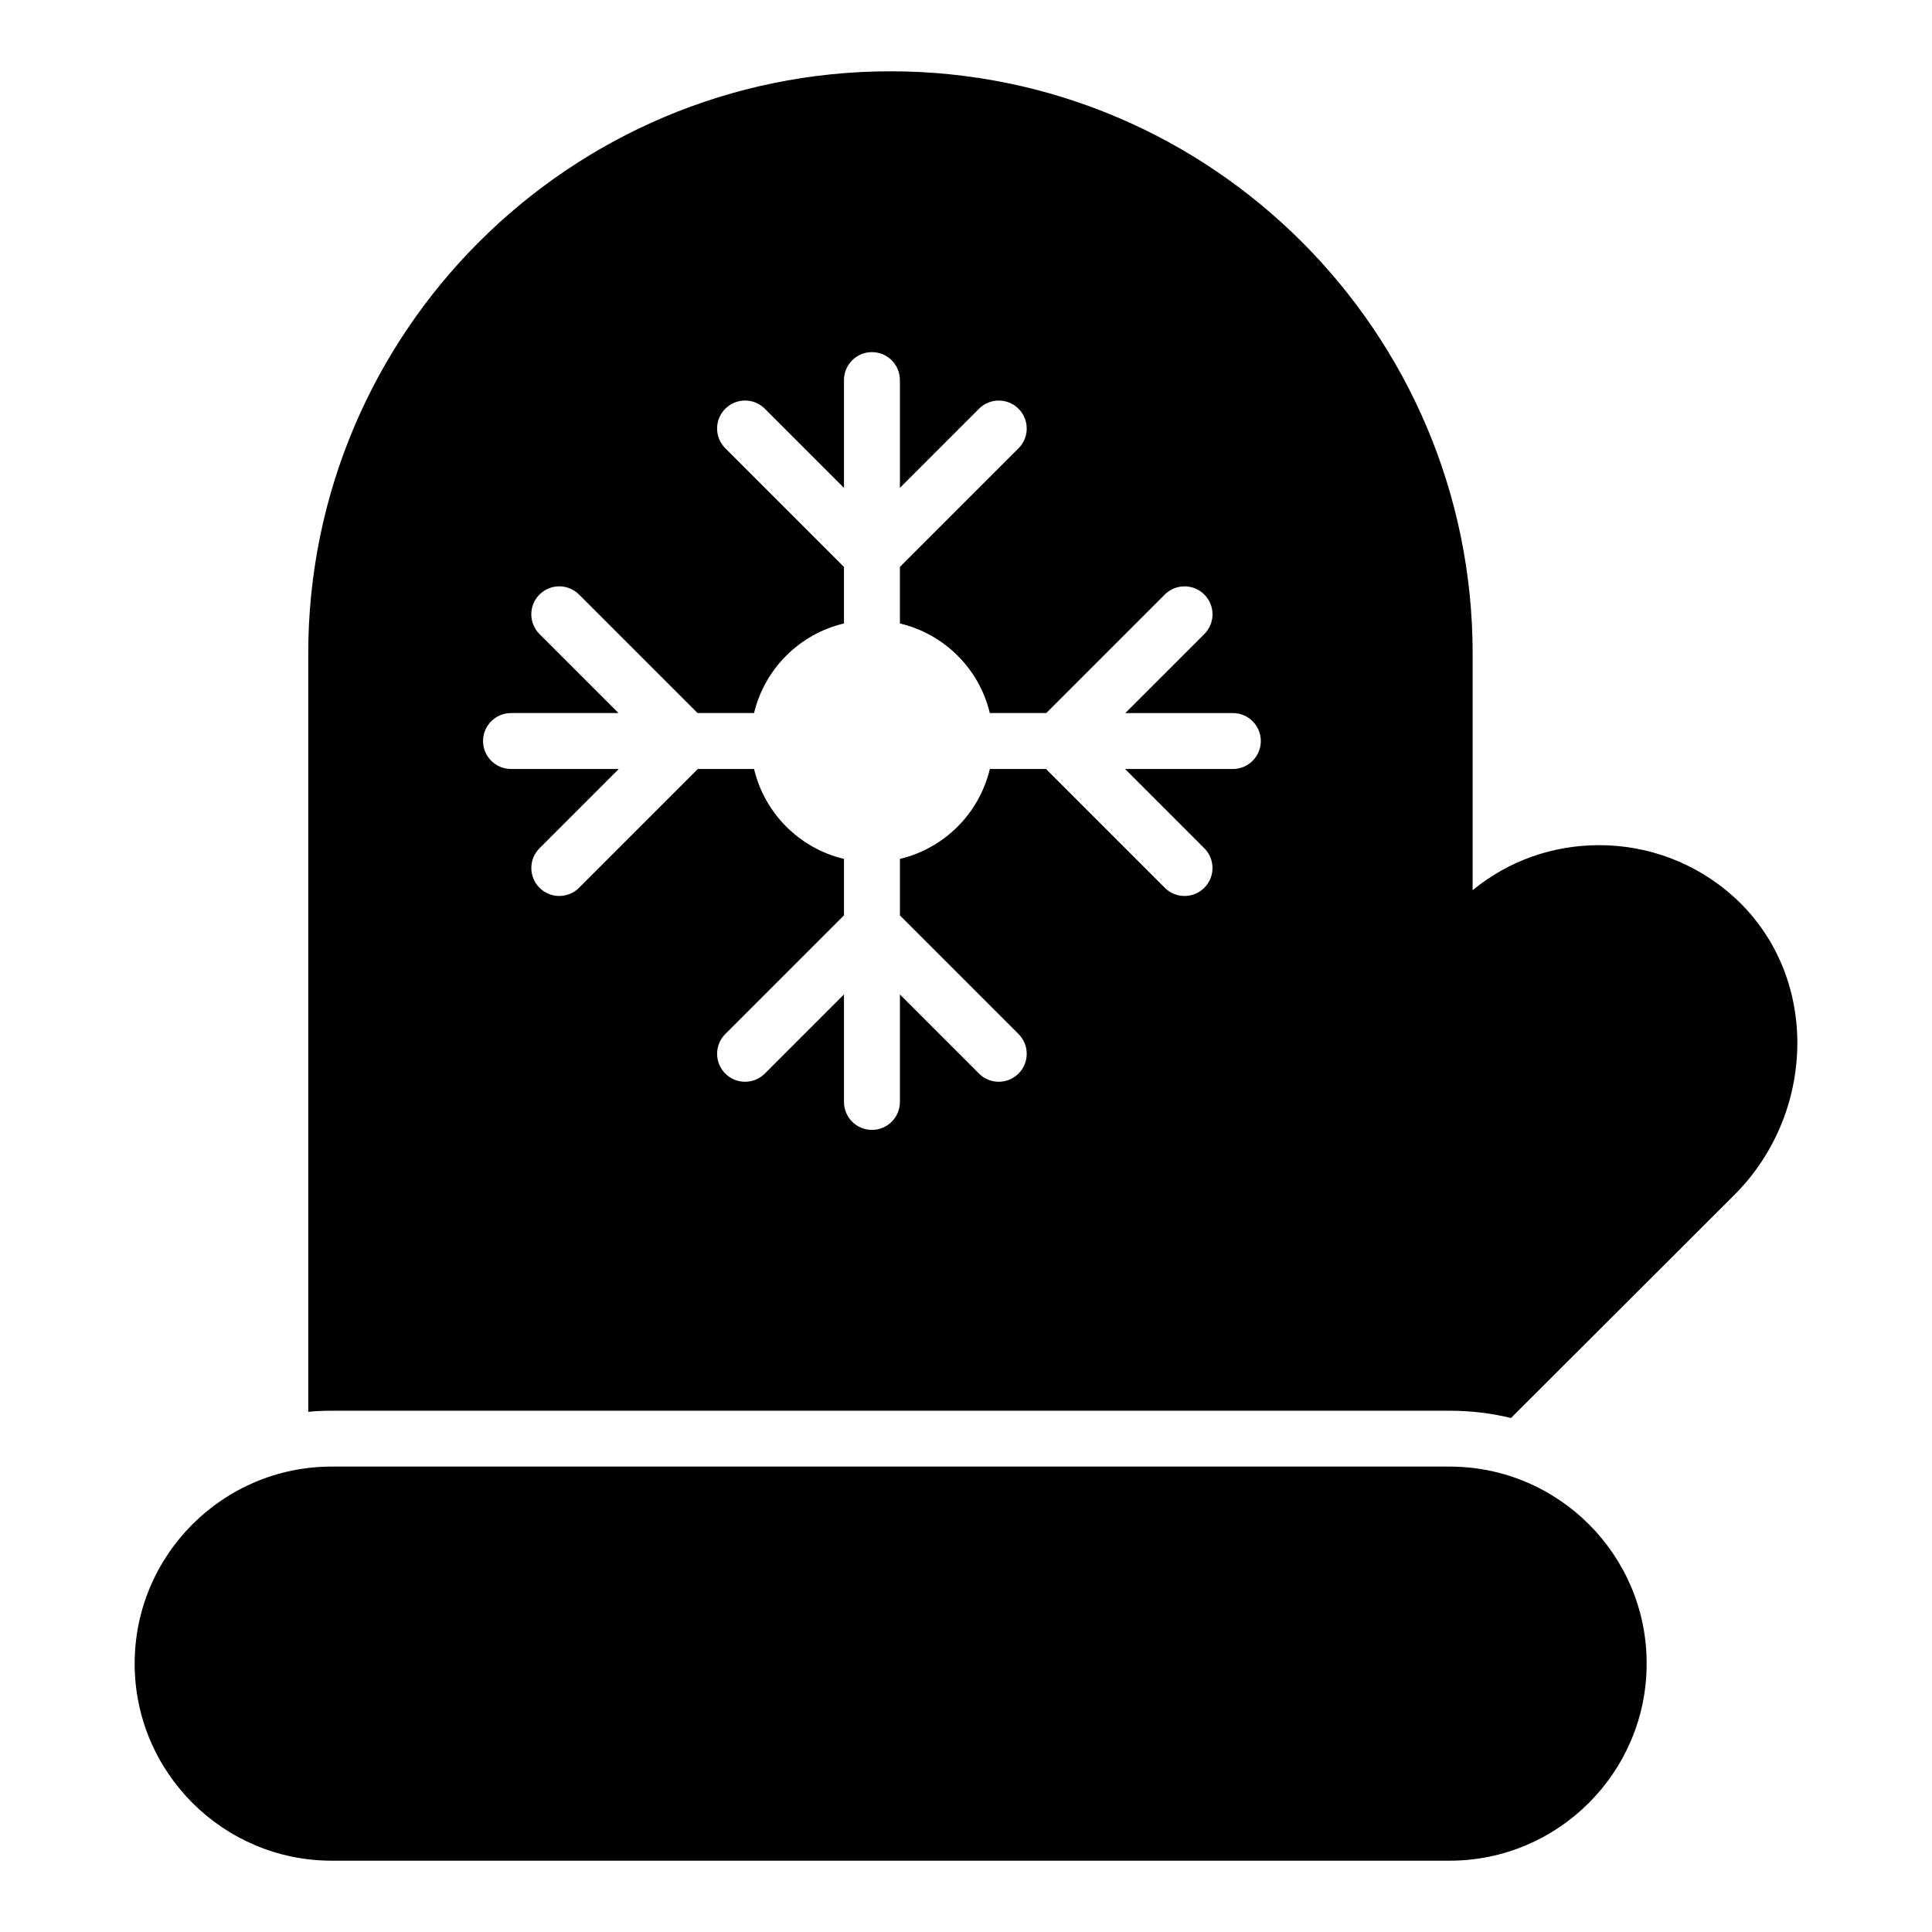
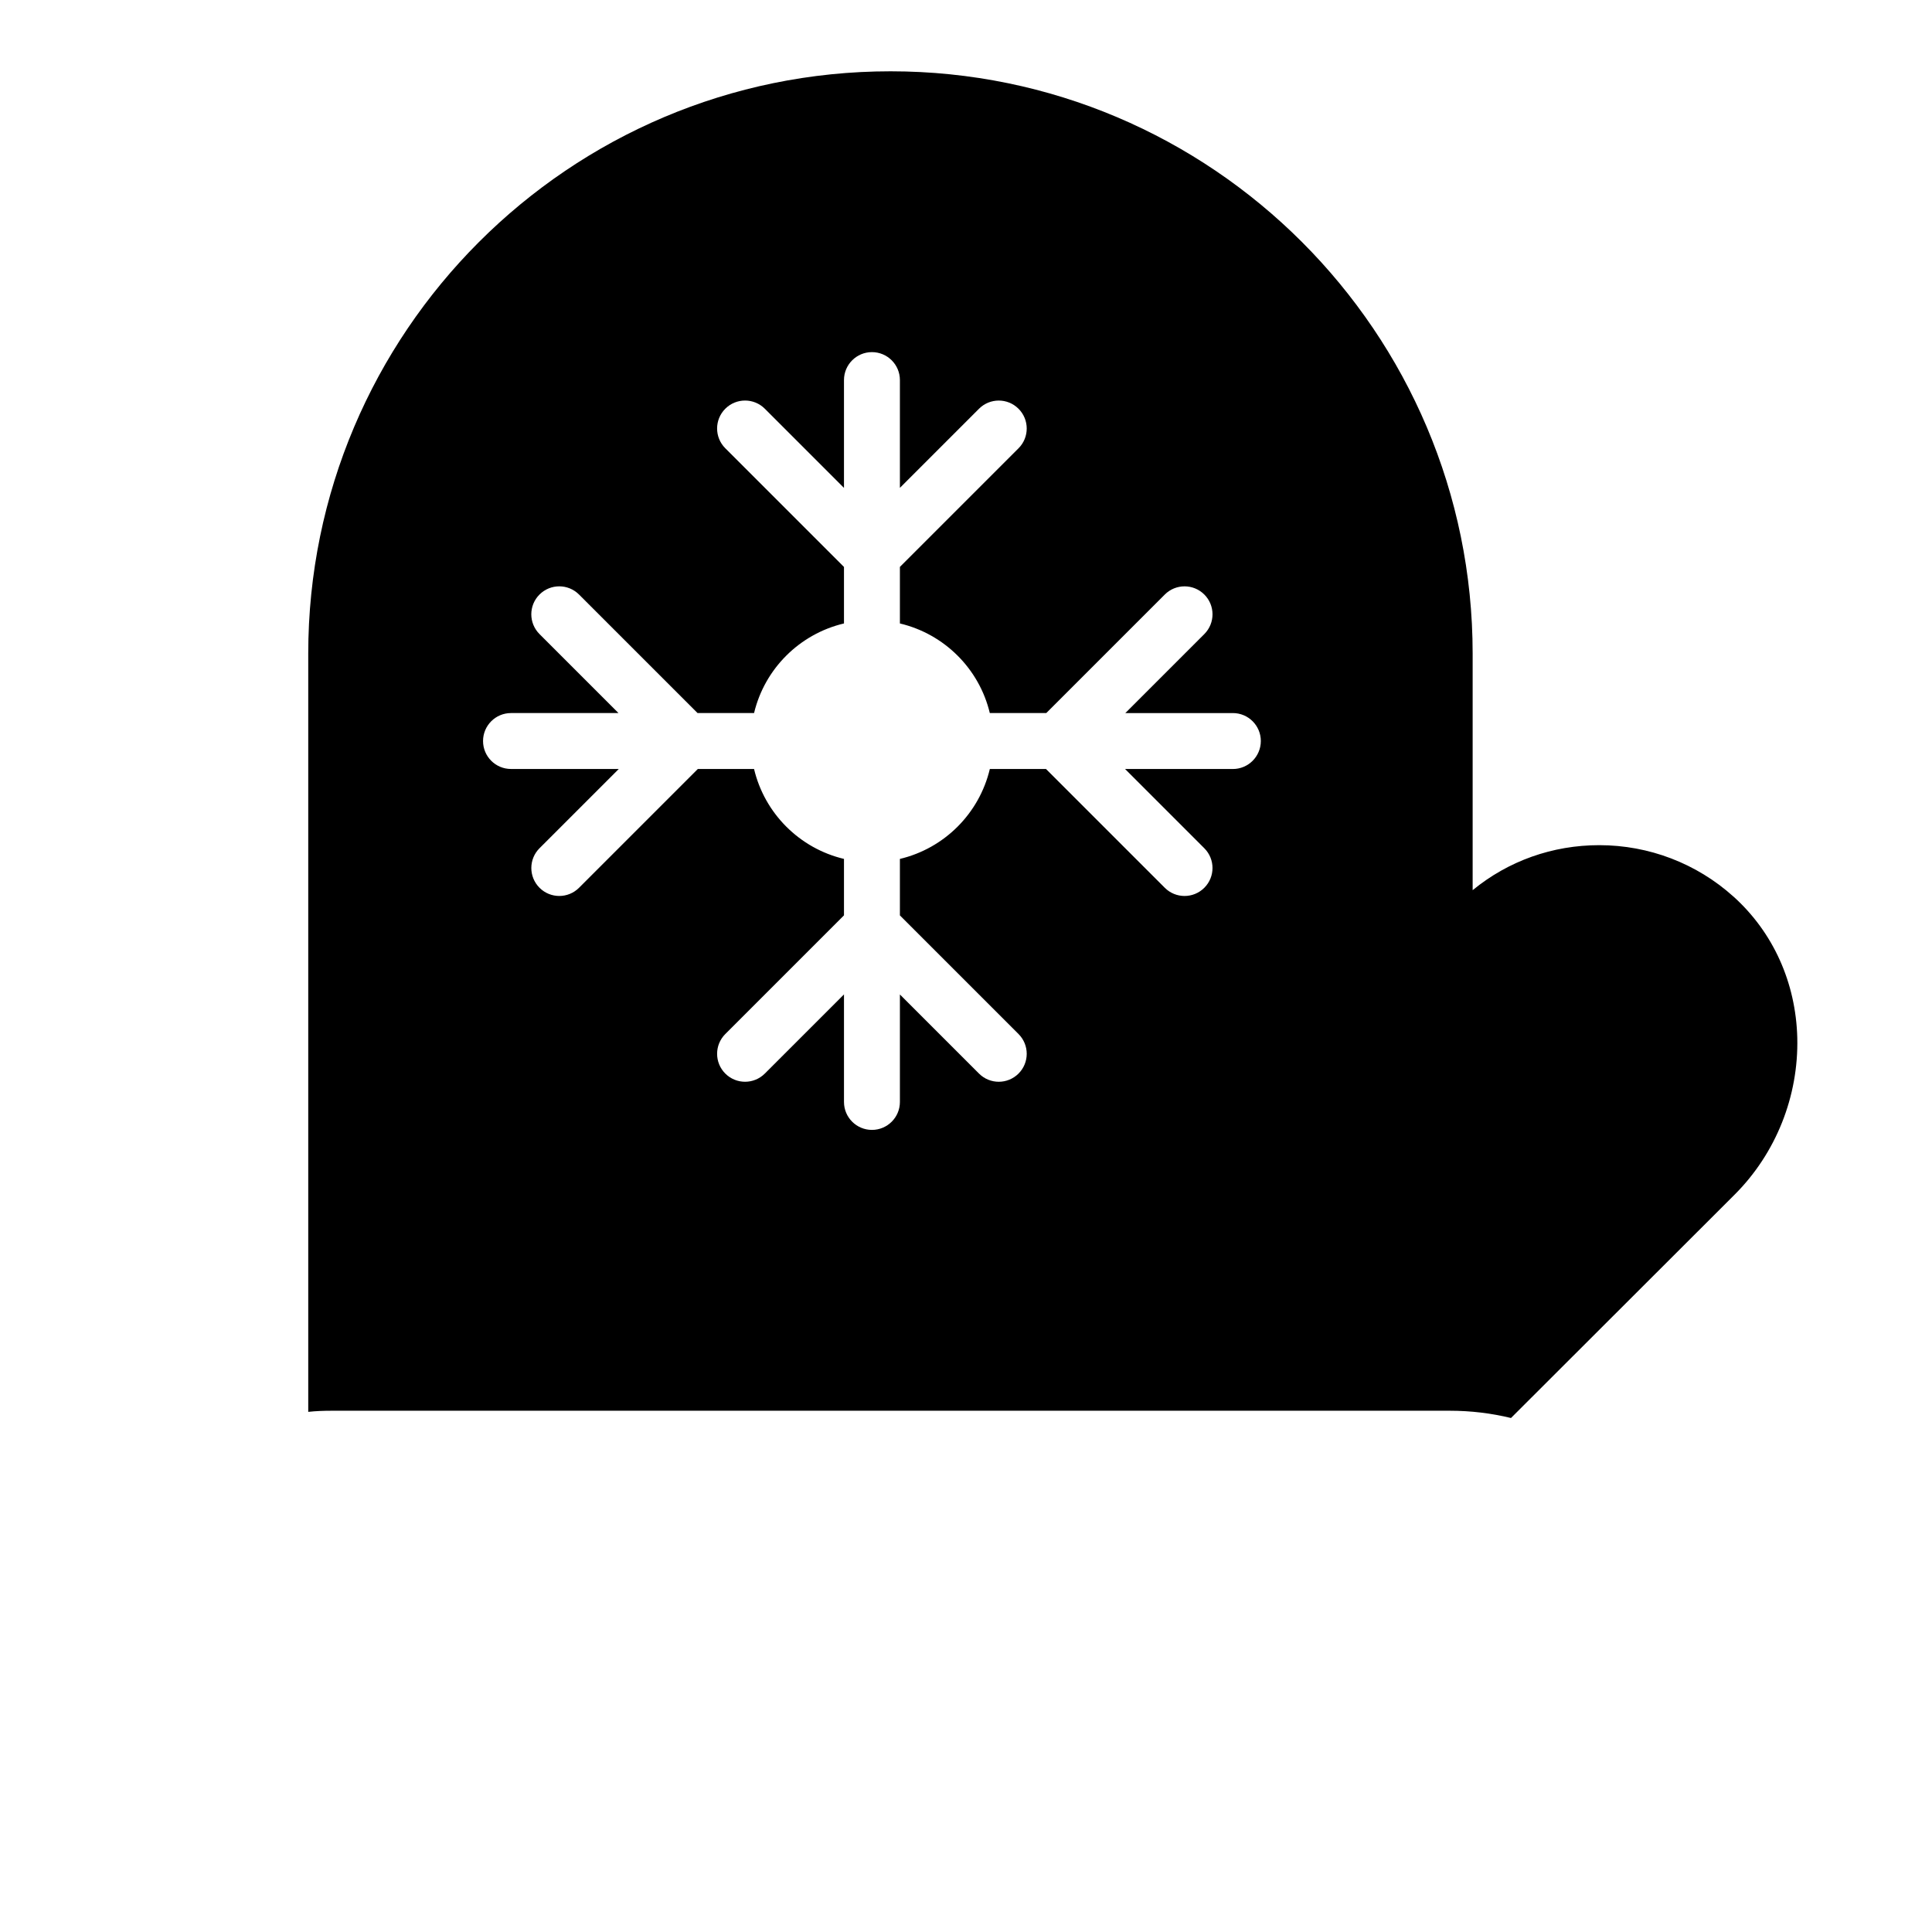
<svg xmlns="http://www.w3.org/2000/svg" fill="#000000" width="800px" height="800px" version="1.1" viewBox="144 144 512 512">
  <g>
    <path d="m603.39 381.61c-9.781-8.816-22.449-13.633-35.562-13.633-12.371 0-24.078 4.148-33.562 11.93v-62.68c0-85.129-69.199-154.33-154.25-154.33-85.129 0-154.33 69.199-154.33 154.33v200.93c2-0.223 4.148-0.297 6.223-0.297h296.29c5.633 0 11.039 0.668 16.227 1.926l59.273-59.199c10.965-10.965 16.965-26.078 16.598-41.562-0.375-14.594-6.379-27.93-16.898-37.414zm-132.67-33.82h-28.57l21.004 21.004c2.894 2.894 2.894 7.582 0 10.477-1.445 1.445-3.344 2.172-5.238 2.172-1.895 0-3.793-0.723-5.238-2.172l-31.48-31.48h-14.883c-2.801 11.785-12.051 21.035-23.832 23.832v14.969l31.438 31.438c2.894 2.894 2.894 7.582 0 10.477-1.445 1.445-3.344 2.172-5.238 2.172-1.895 0-3.793-0.723-5.238-2.172l-20.961-20.961v28.48c0 4.09-3.316 7.41-7.41 7.41-4.09 0-7.41-3.316-7.41-7.41v-28.496l-20.977 20.977c-2.894 2.894-7.582 2.894-10.477 0-2.894-2.894-2.894-7.582 0-10.477l31.453-31.453v-14.957c-11.785-2.801-21.035-12.051-23.832-23.832h-14.898l-31.48 31.48c-1.445 1.445-3.344 2.172-5.238 2.172-1.895 0-3.793-0.723-5.238-2.172-2.894-2.894-2.894-7.582 0-10.477l21.004-21.004h-28.559c-4.09 0-7.41-3.316-7.41-7.41 0-4.09 3.316-7.41 7.41-7.41h28.484l-20.934-20.934c-2.894-2.894-2.894-7.582 0-10.477 2.894-2.894 7.582-2.894 10.477 0l31.41 31.41h14.977c2.805-11.738 12.051-20.957 23.828-23.746v-14.973l-31.453-31.453c-2.894-2.894-2.894-7.582 0-10.477 2.894-2.894 7.582-2.894 10.477 0l20.977 20.977v-28.57c0-4.09 3.316-7.41 7.41-7.41 4.09 0 7.41 3.316 7.41 7.41v28.559l20.961-20.961c2.894-2.894 7.582-2.894 10.477 0s2.894 7.582 0 10.477l-31.438 31.438v14.984c11.777 2.789 21.02 12.004 23.828 23.746h14.961l31.41-31.41c2.894-2.894 7.582-2.894 10.477 0 2.894 2.894 2.894 7.582 0 10.477l-20.934 20.934h28.5c4.09 0 7.41 3.316 7.41 7.41-0.004 4.094-3.32 7.414-7.414 7.414z" />
-     <path d="m528.16 532.66h-296.25c-28.793 0-52.223 23.383-52.223 52.223 0 28.793 23.43 52.219 52.223 52.219h296.25c28.793 0 52.219-23.426 52.219-52.219v-0.102c0-28.738-23.426-52.121-52.219-52.121z" />
  </g>
</svg>